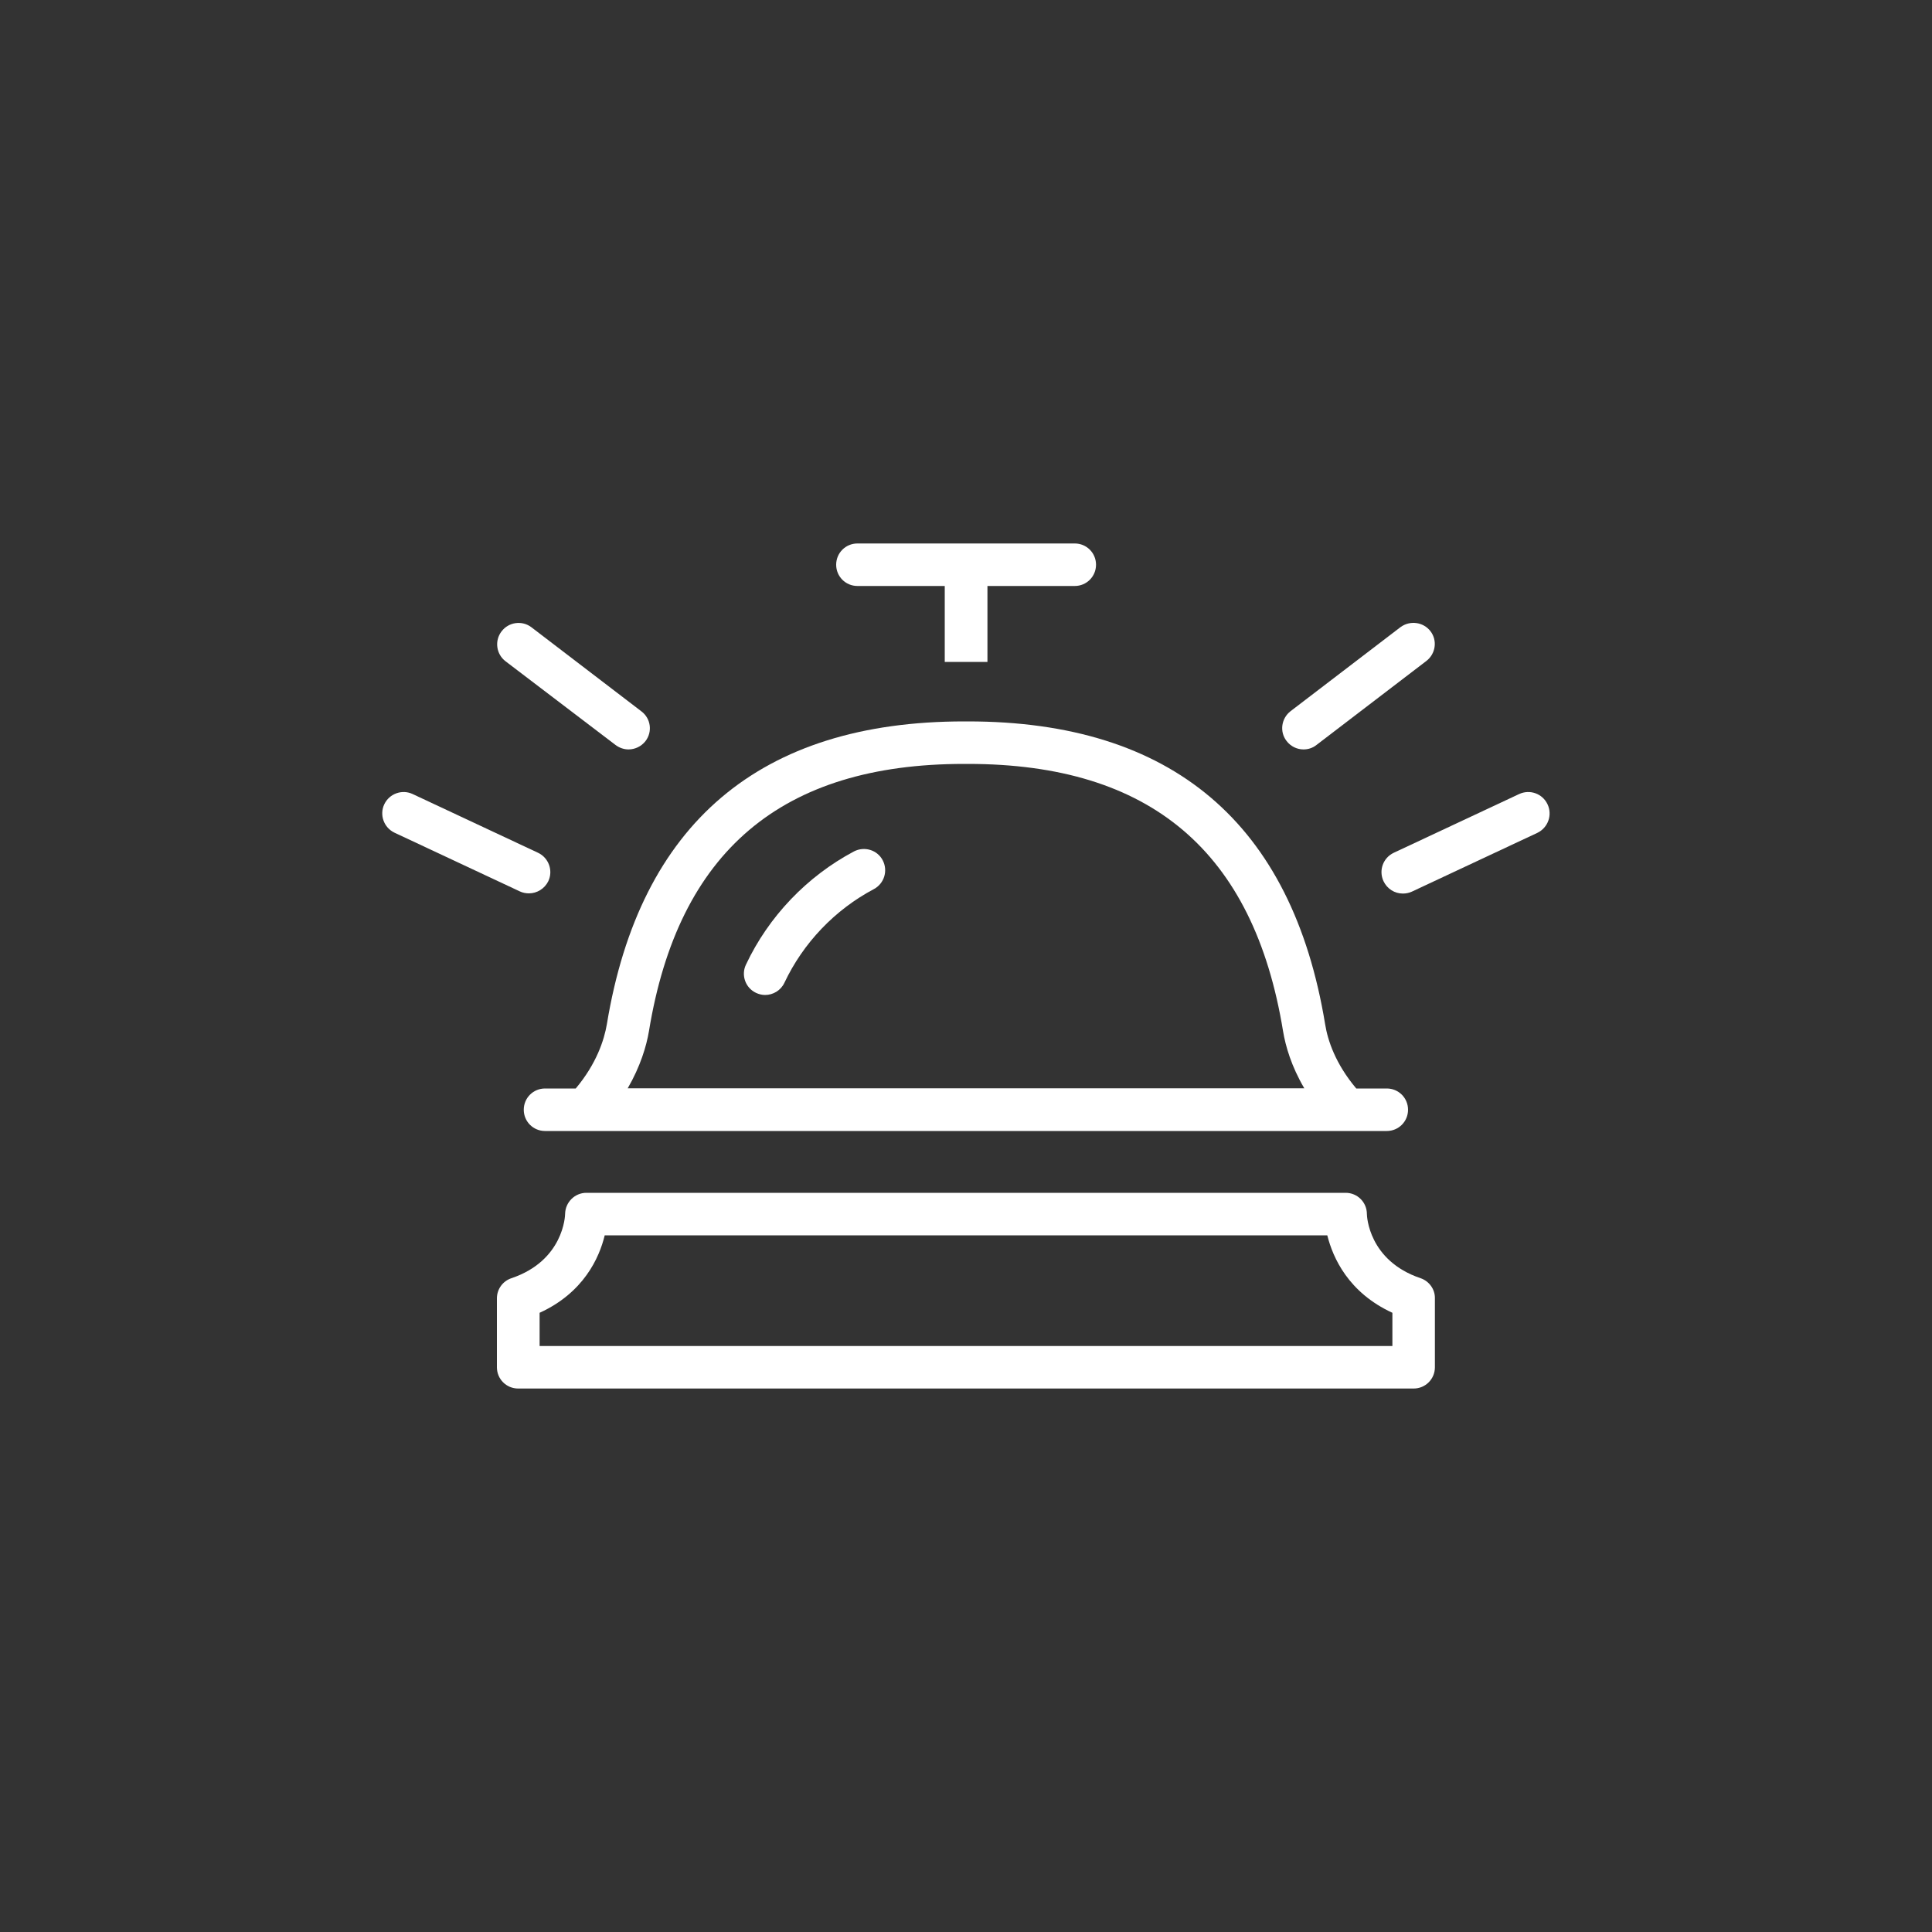
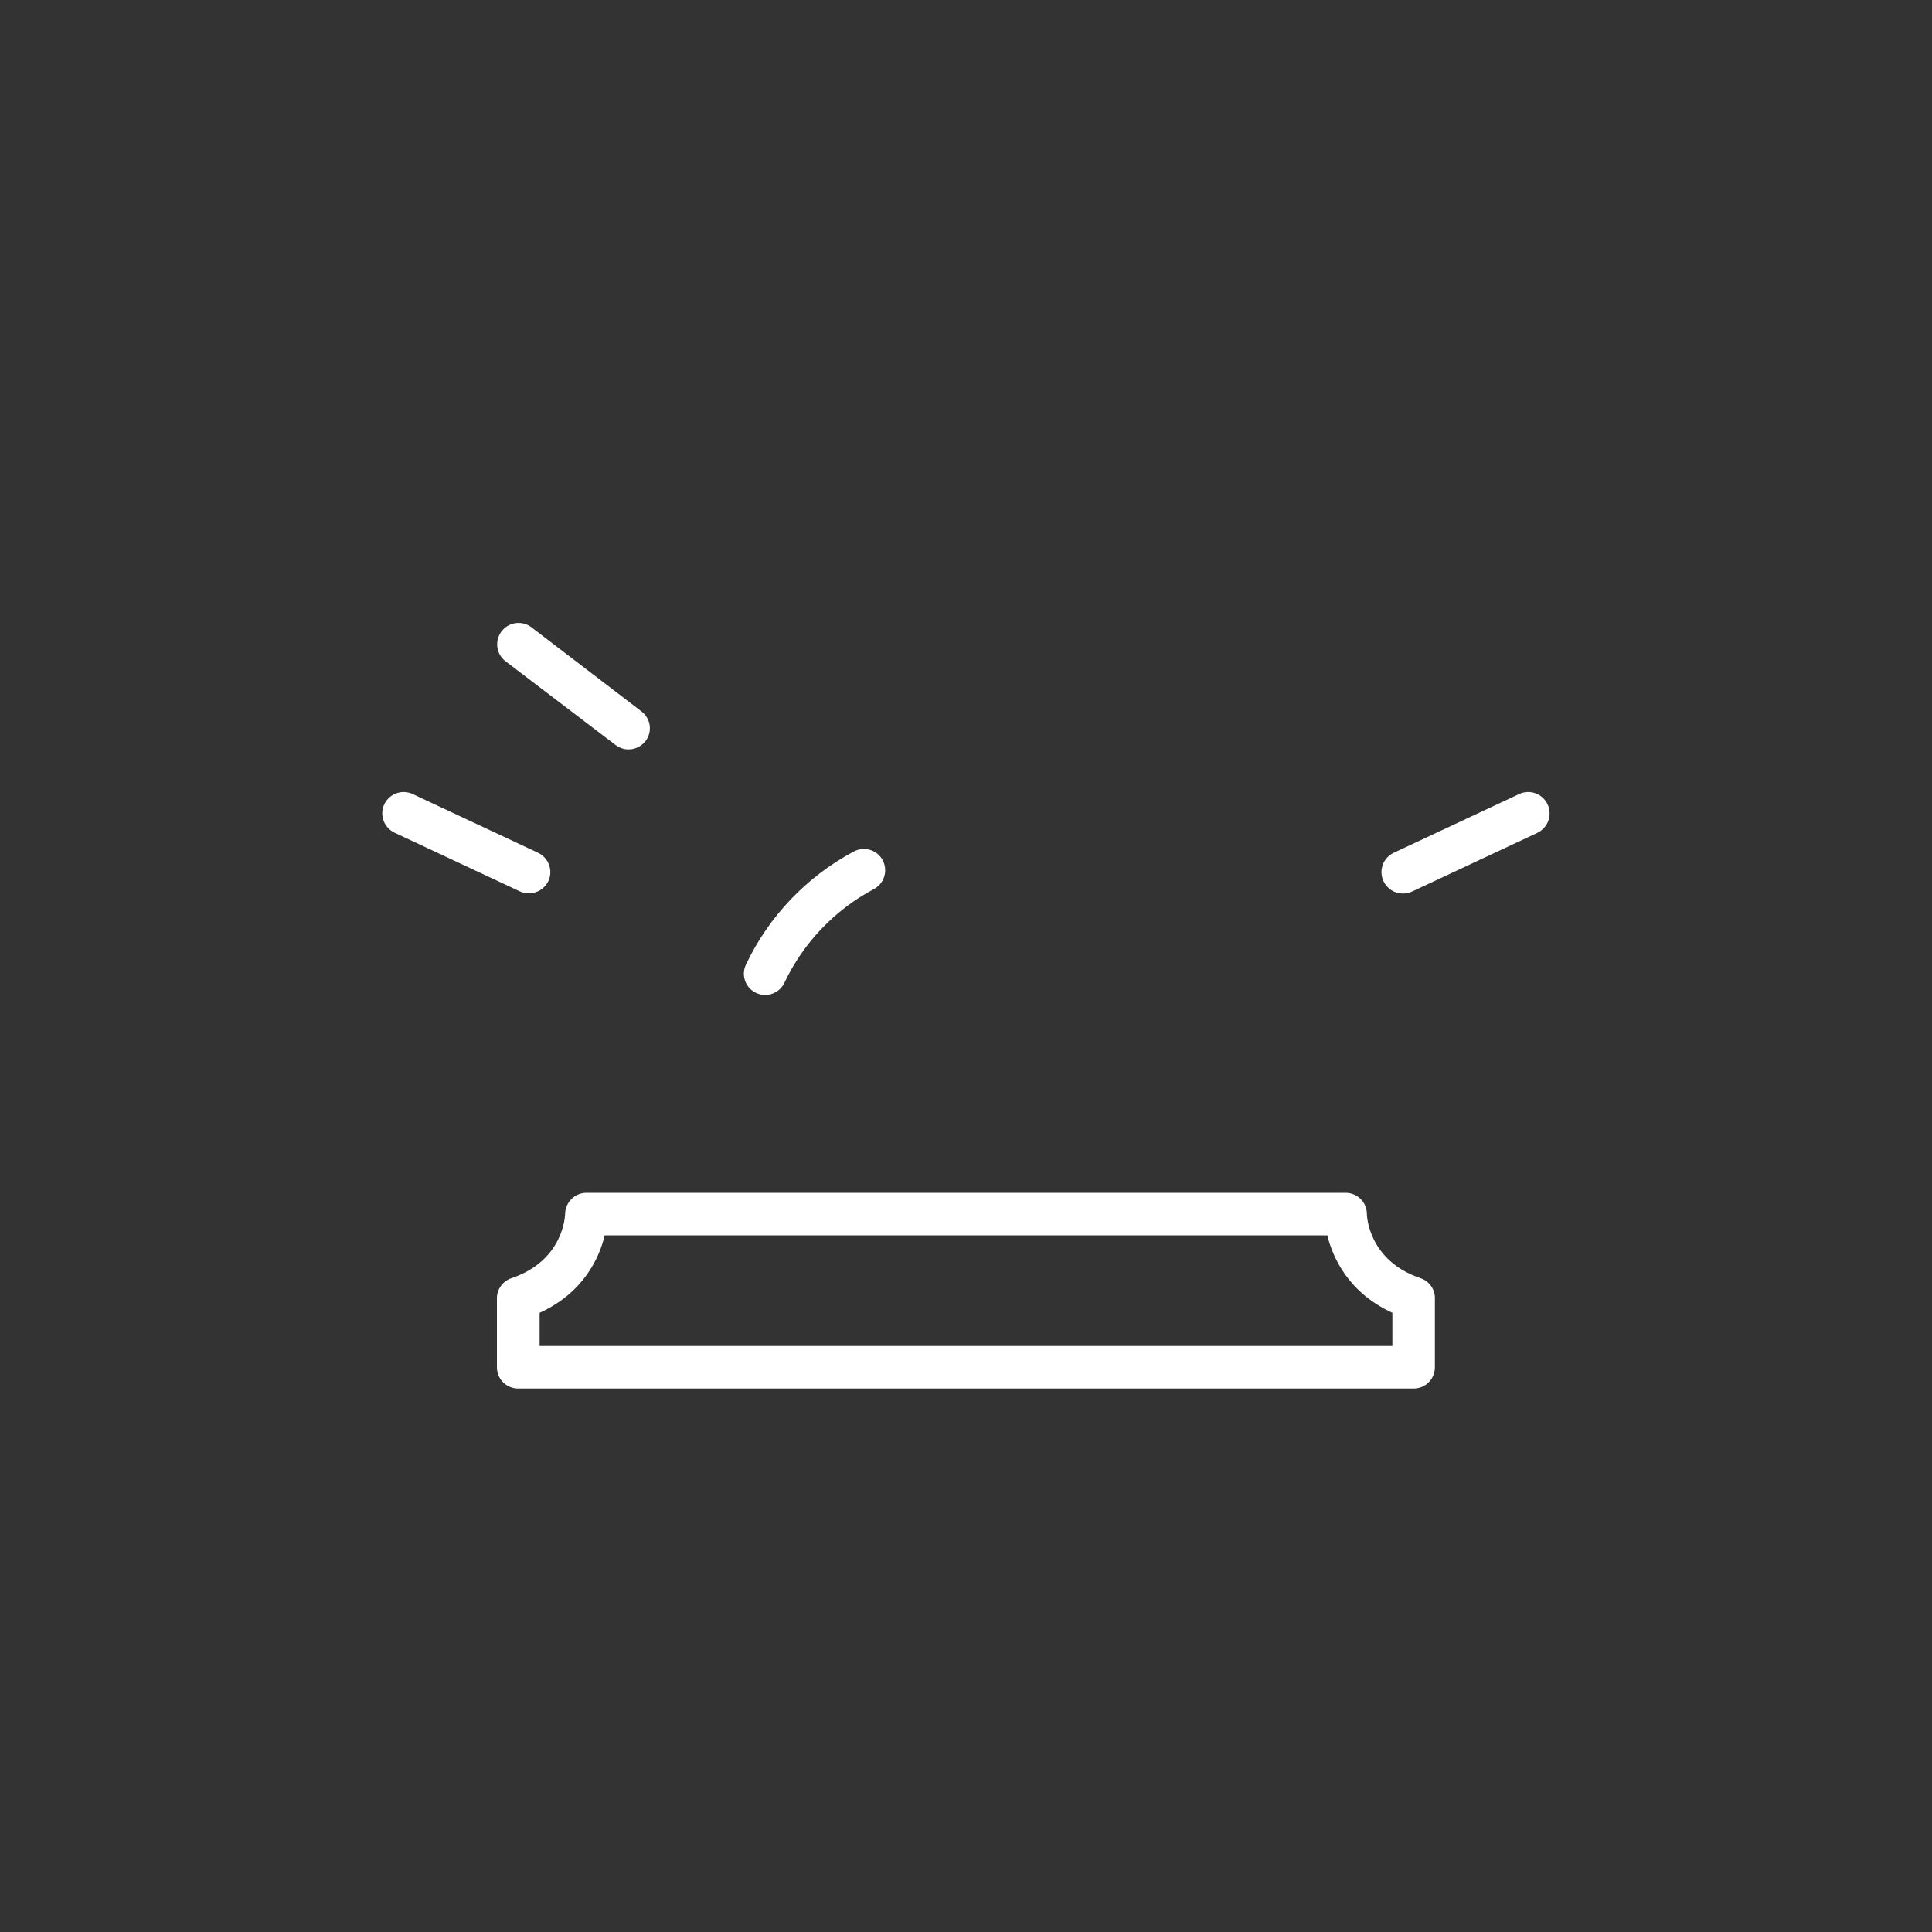
<svg xmlns="http://www.w3.org/2000/svg" version="1.1" id="Capa_1" x="0px" y="0px" viewBox="0 0 100 100" style="enable-background:new 0 0 100 100;" xml:space="preserve">
  <rect x="0" y="0" width="100" height="100" fill="#333333" stroke="none" />
  <style type="text/css">
	.st0{fill:#ffffff;}
	.st1{fill:#ffffff;}
	.st2{fill:#ffffff;}
</style>
  <path class="st0" d="M39.13,51.39c0.15,0.07,0.31,0.11,0.47,0.11c0.41,0,0.81-0.23,1-0.63c0.97-2.06,2.61-3.78,4.63-4.85  c0.54-0.29,0.74-0.95,0.46-1.49c-0.28-0.54-0.95-0.74-1.49-0.46c-2.43,1.29-4.42,3.37-5.59,5.86  C38.35,50.47,38.58,51.13,39.13,51.39" />
-   <path class="st0" d="M44.38,30.33h4.52v3.93h2.21v-3.93h4.52c0.61,0,1.1-0.49,1.1-1.1s-0.49-1.1-1.1-1.1H44.38  c-0.61,0-1.1,0.49-1.1,1.1S43.77,30.33,44.38,30.33" />
-   <path class="st0" d="M67.47,38.79c0.23,0,0.47-0.07,0.67-0.23l5.69-4.35c0.48-0.37,0.58-1.06,0.21-1.54  c-0.37-0.48-1.06-0.57-1.55-0.21l-5.69,4.35c-0.48,0.37-0.58,1.06-0.21,1.54C66.81,38.64,67.14,38.79,67.47,38.79" />
  <path class="st0" d="M80.1,41.63c-0.26-0.55-0.91-0.79-1.47-0.53l-6.49,3.04c-0.55,0.26-0.79,0.91-0.53,1.47  c0.19,0.4,0.58,0.64,1,0.64c0.16,0,0.32-0.03,0.47-0.1l6.49-3.04C80.13,42.84,80.36,42.18,80.1,41.63" />
  <path class="st0" d="M31.86,38.56c0.2,0.15,0.44,0.23,0.67,0.23c0.33,0,0.66-0.15,0.88-0.43c0.37-0.48,0.28-1.17-0.21-1.54  l-5.69-4.35c-0.48-0.37-1.18-0.28-1.55,0.21c-0.37,0.48-0.28,1.18,0.21,1.55L31.86,38.56z" />
  <path class="st0" d="M27.38,46.24c0.41,0,0.81-0.24,1-0.63c0.26-0.55,0.02-1.21-0.53-1.47l-6.49-3.04  c-0.55-0.26-1.21-0.02-1.47,0.53c-0.26,0.55-0.02,1.21,0.53,1.47l6.49,3.04C27.06,46.21,27.22,46.24,27.38,46.24" />
  <path class="st0" d="M72.07,69.67H27.93v-1.72c2.28-1.04,3.09-2.85,3.37-4.01h37.4c0.29,1.16,1.09,2.96,3.37,4.01V69.67z   M73.53,66.16c-2.7-0.91-2.78-3.23-2.78-3.32c0-0.61-0.49-1.1-1.1-1.1H30.35c-0.6,0-1.09,0.49-1.1,1.09c0,0.1-0.08,2.42-2.78,3.33  c-0.45,0.15-0.75,0.57-0.75,1.04v3.57c0,0.61,0.49,1.1,1.1,1.1h46.35c0.61,0,1.1-0.49,1.1-1.1V67.2  C74.28,66.73,73.97,66.31,73.53,66.16" />
-   <path class="st0" d="M49.9,39.54h0.2c9.45,0,14.79,4.53,16.31,13.83c0.13,0.78,0.43,1.82,1.1,2.96H32.49  c0.66-1.14,0.97-2.19,1.1-2.96C35.11,44.07,40.45,39.54,49.9,39.54 M29.8,56.34h-1.59c-0.61,0-1.1,0.49-1.1,1.1  c0,0.61,0.49,1.1,1.1,1.1h43.57c0.61,0,1.1-0.49,1.1-1.1c0-0.61-0.49-1.1-1.1-1.1H70.2c-1.08-1.28-1.48-2.5-1.61-3.32  c-1.71-10.41-7.93-15.68-18.49-15.68h-0.2c-10.56,0-16.78,5.28-18.49,15.68C31.27,53.83,30.88,55.05,29.8,56.34" />
</svg>